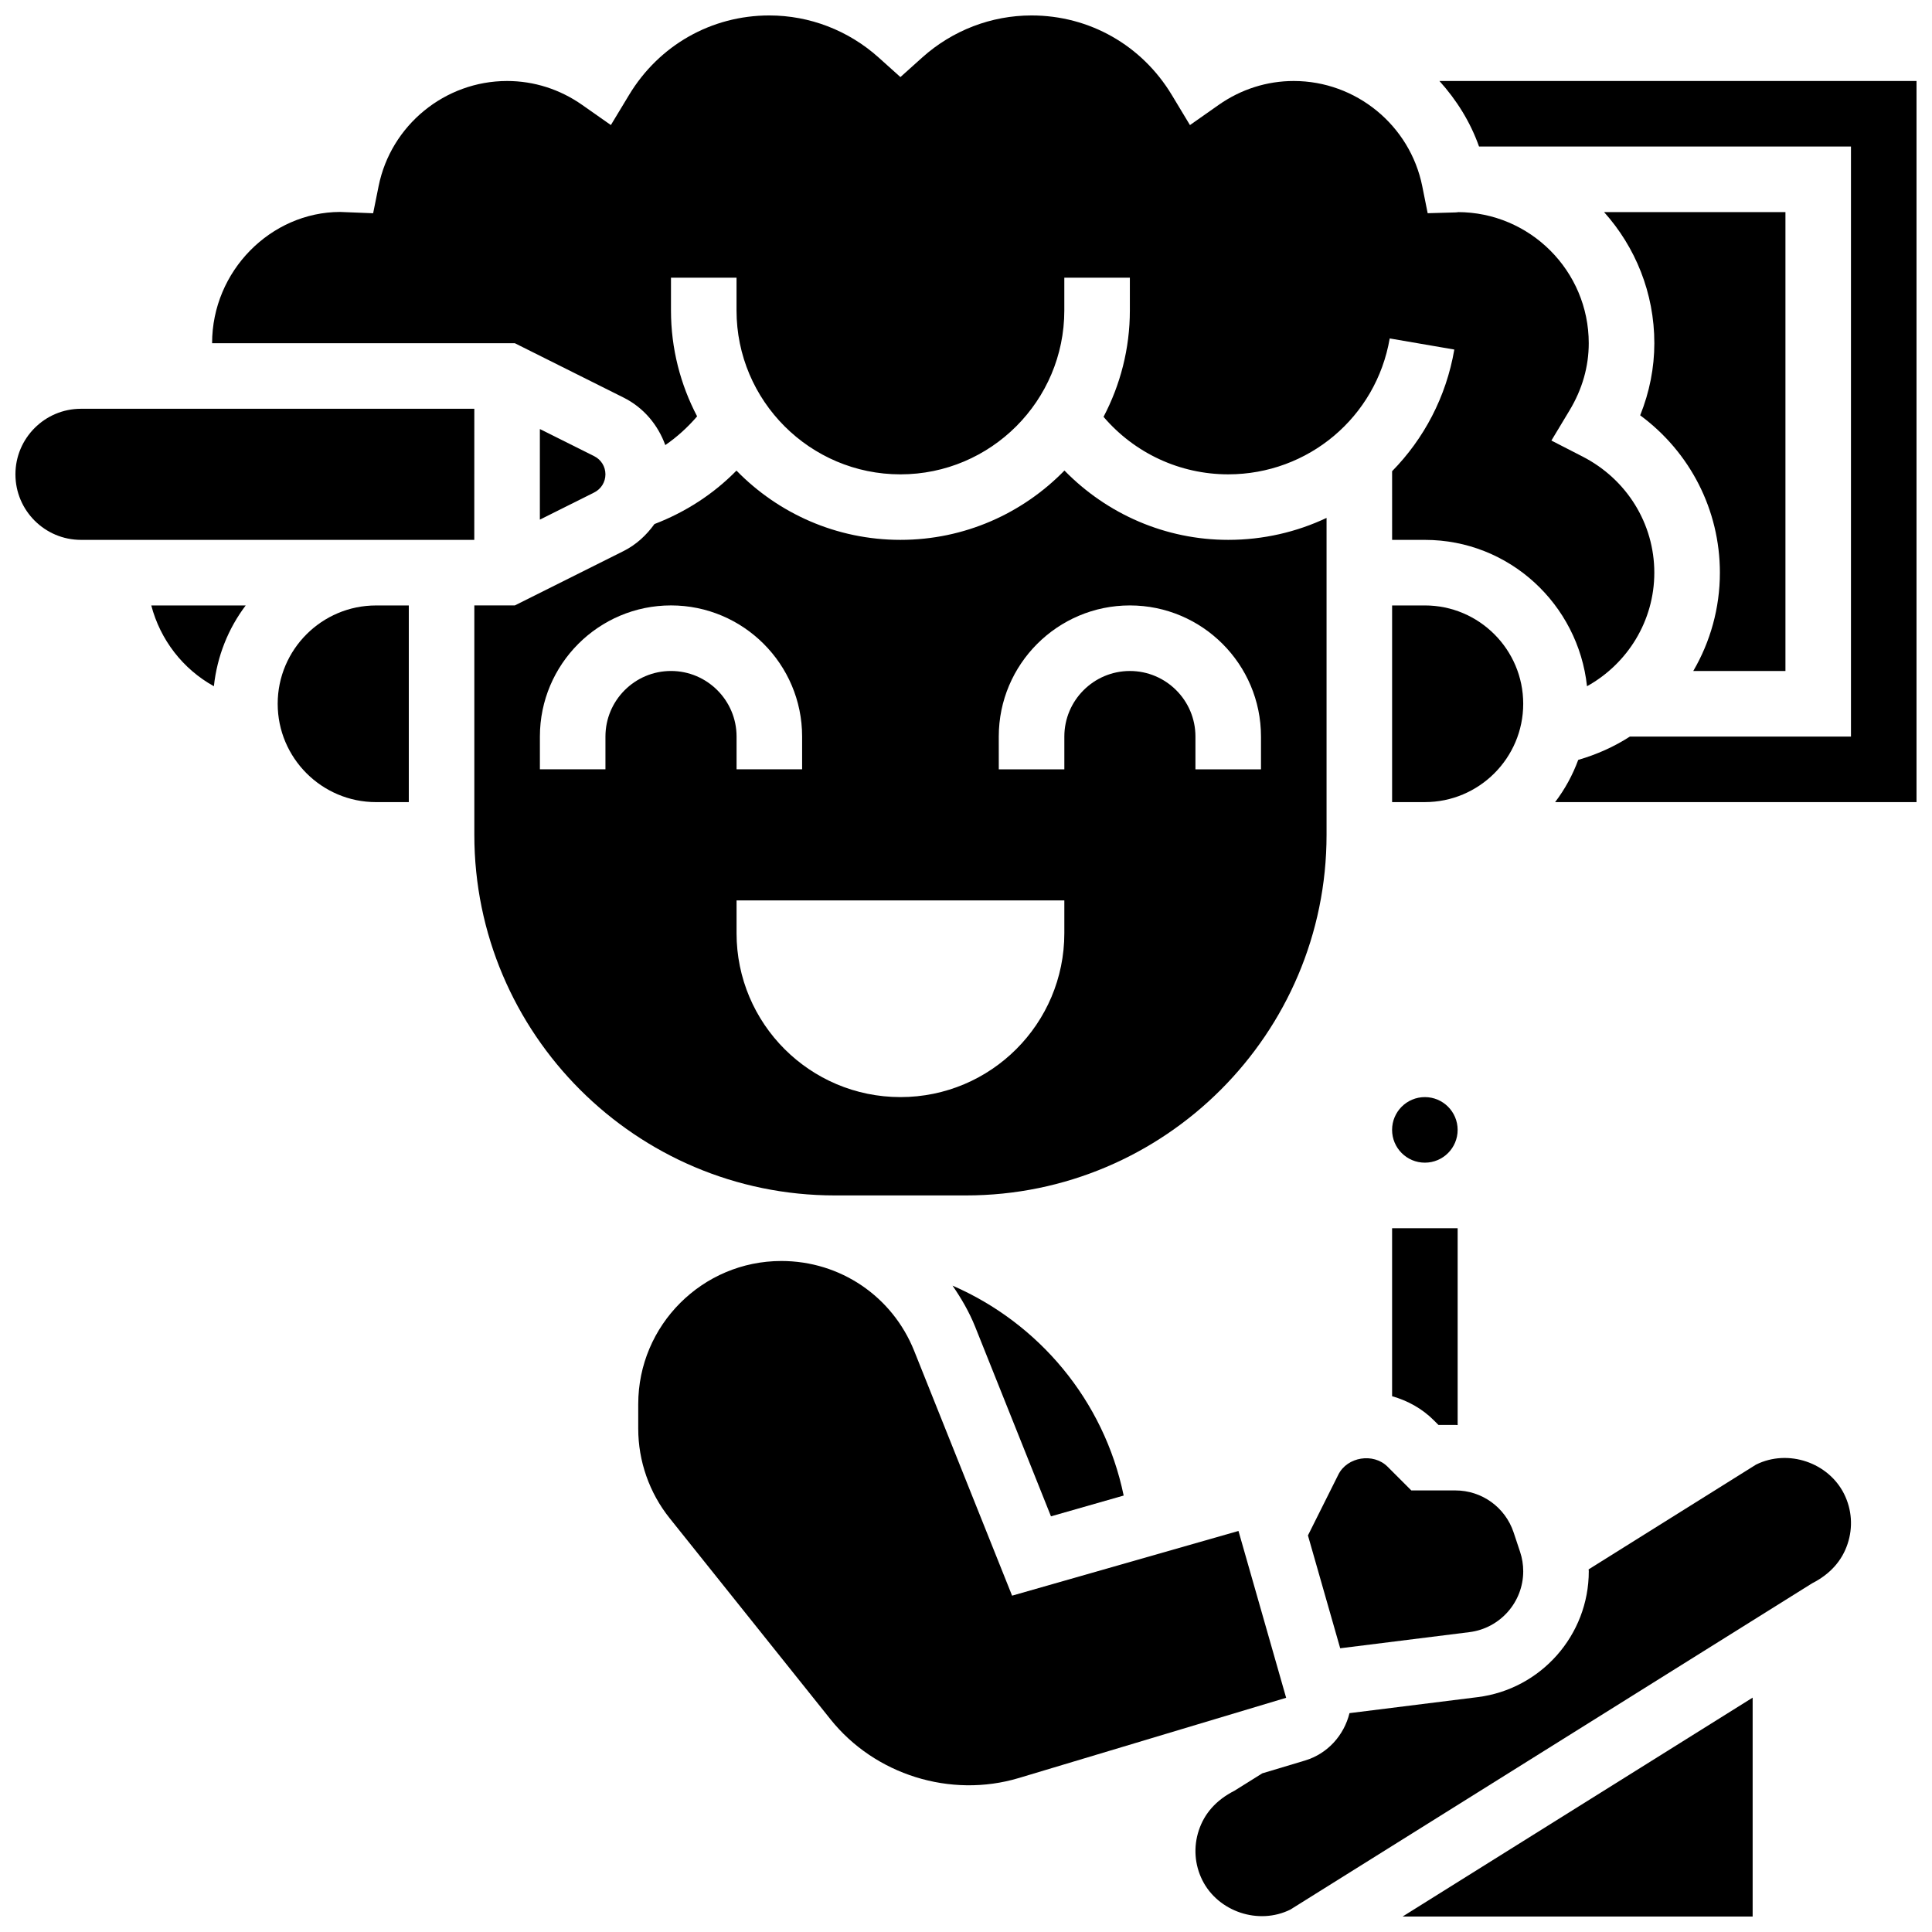
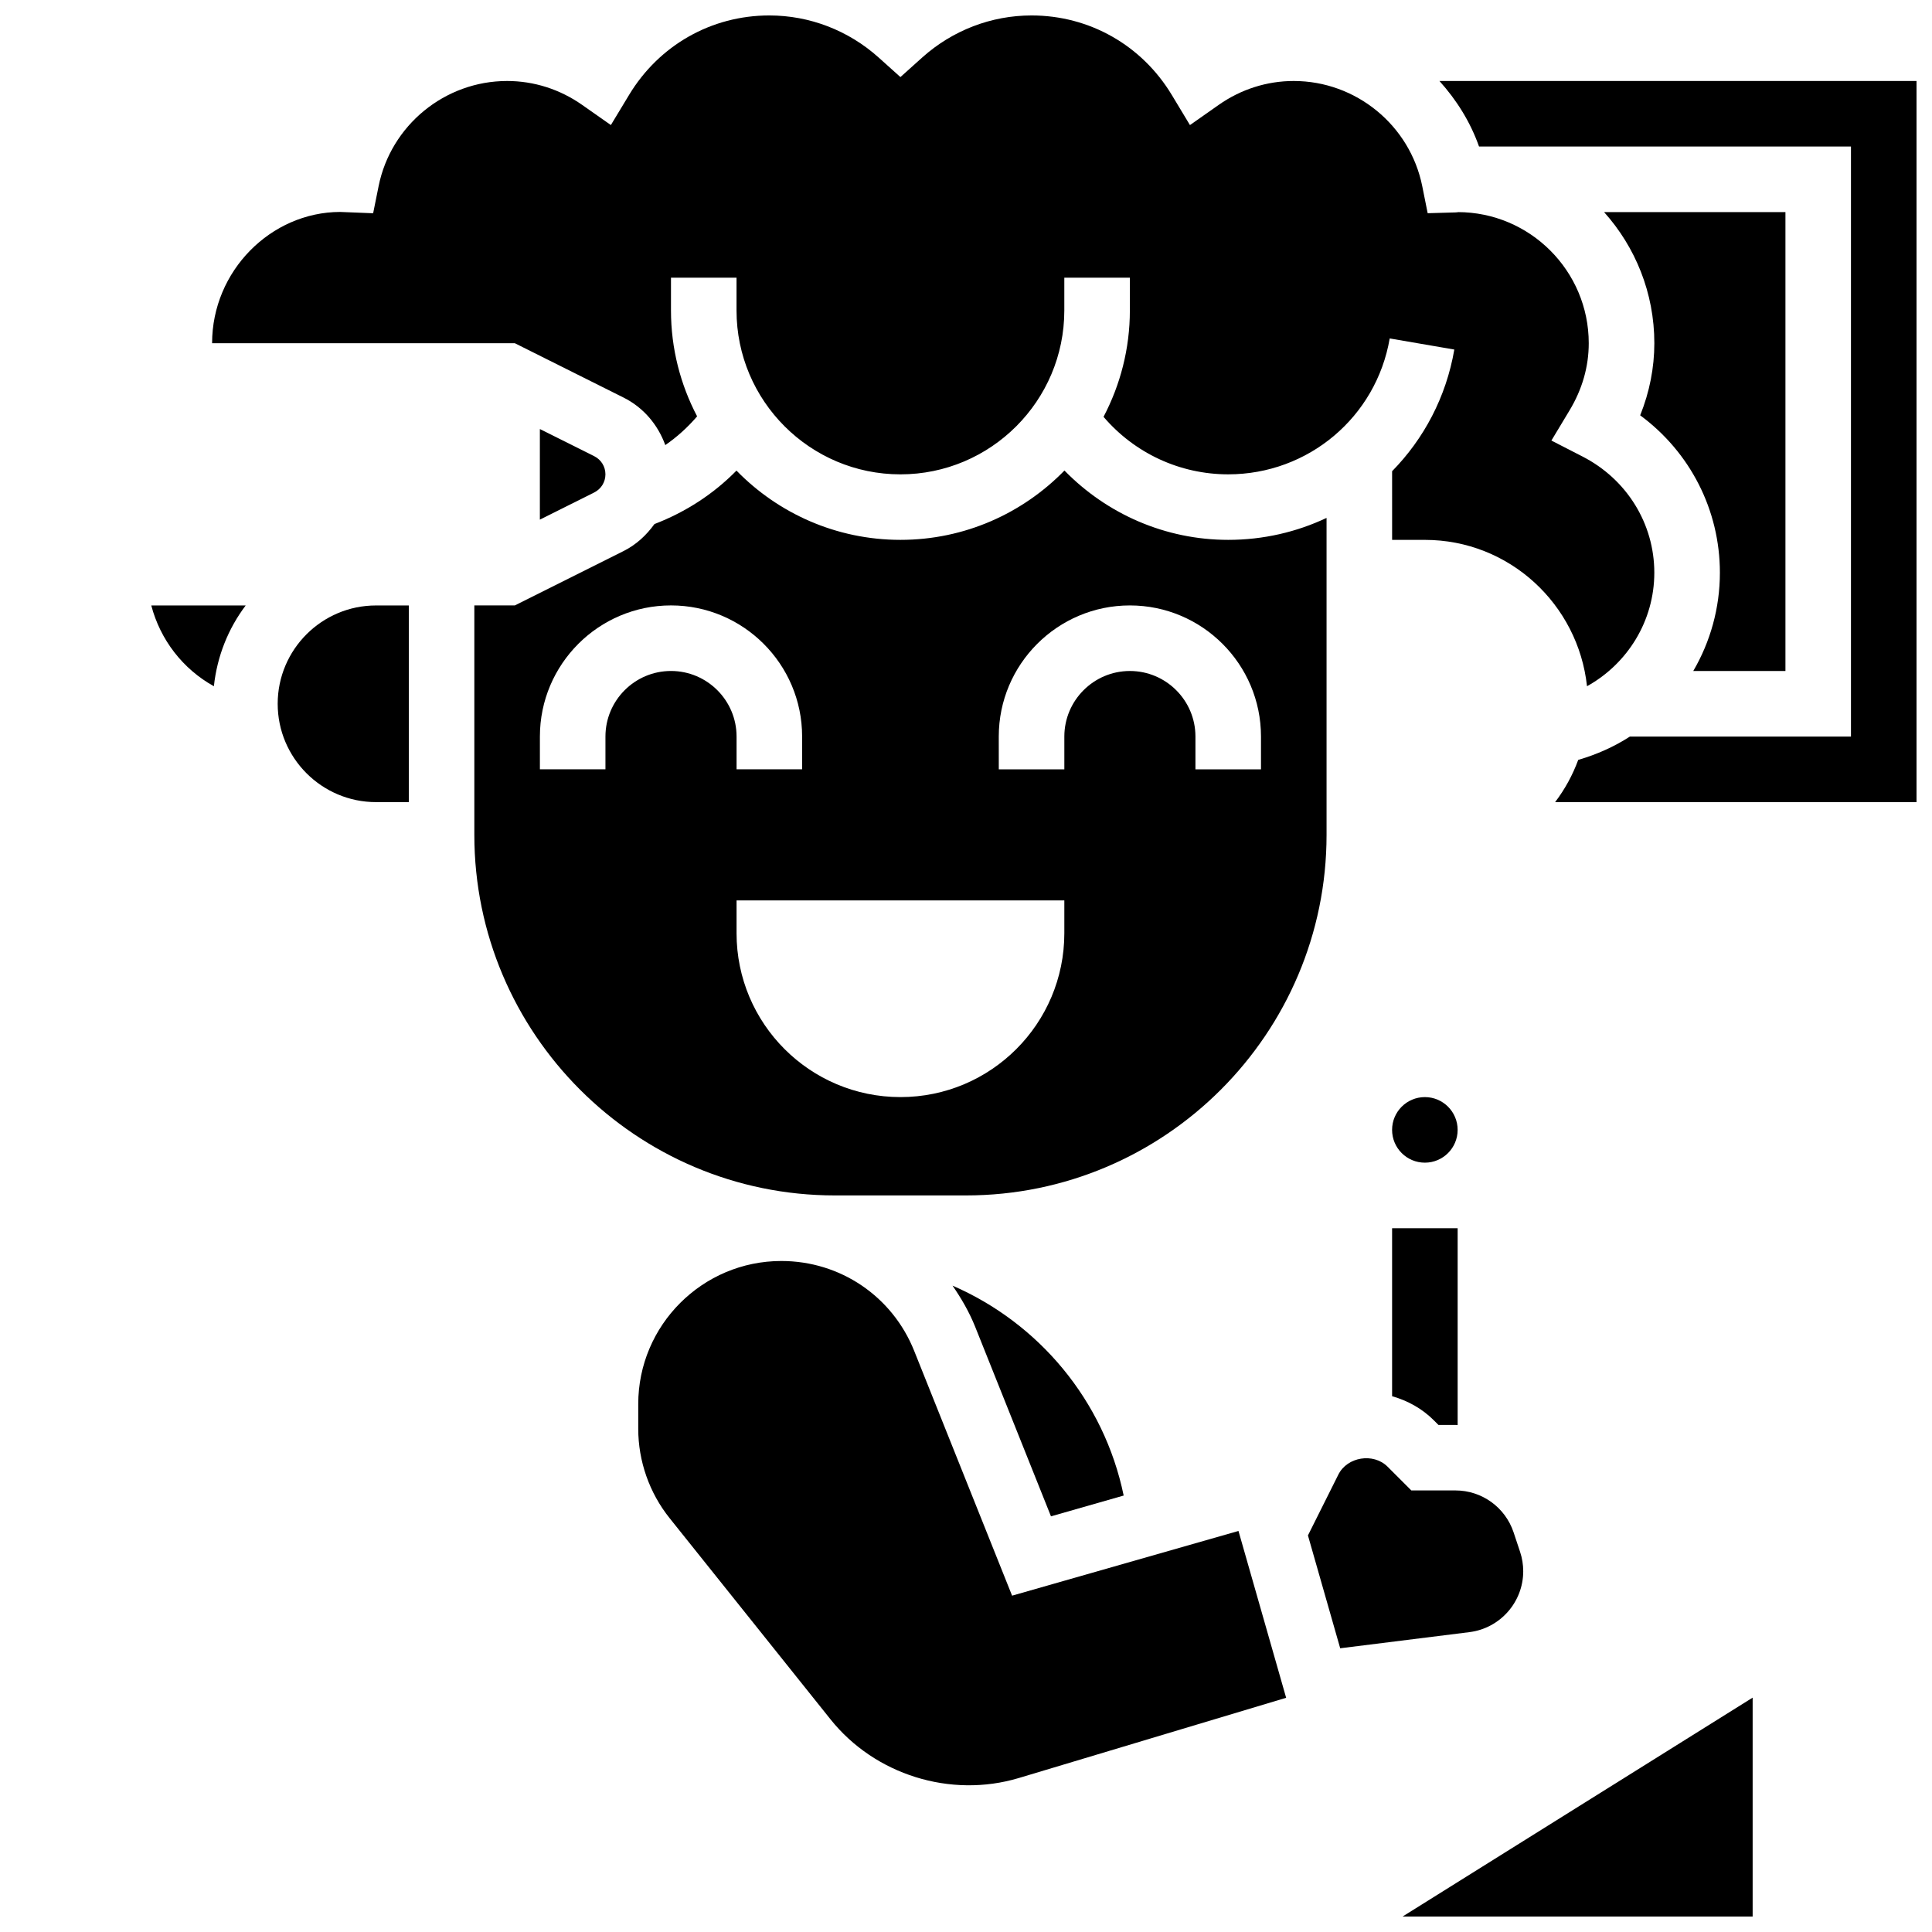
<svg xmlns="http://www.w3.org/2000/svg" width="800px" height="800px" version="1.1" viewBox="144 144 512 512">
  <defs>
    <clipPath id="e">
      <path d="m200 148.09h383v177.91h-383z" />
    </clipPath>
    <clipPath id="d">
-       <path d="m148.09 252h121.91v36h-121.91z" />
-     </clipPath>
+       </clipPath>
    <clipPath id="c">
      <path d="m515 593h94v58.902h-94z" />
    </clipPath>
    <clipPath id="b">
-       <path d="m460 530h175v121.9h-175z" />
-     </clipPath>
+       </clipPath>
    <clipPath id="a">
      <path d="m525 165h126.9v192h-126.9z" />
    </clipPath>
  </defs>
  <path d="m287.07 257.7v24.008l14.402-7.199c1.832-0.922 2.973-2.754 2.973-4.805s-1.137-3.883-2.961-4.805z" />
  <path d="m200.68 325.86c0.867-7.992 3.82-15.305 8.434-21.41h-25.023c2.391 9.109 8.363 16.852 16.59 21.41z" />
-   <path d="m521.61 304.45h-8.688v52.117h8.688c14.367 0 26.059-11.691 26.059-26.059 0-14.367-11.691-26.059-26.059-26.059z" />
  <path d="m217.59 330.51c0 14.367 11.691 26.059 26.059 26.059h8.688v-52.117h-8.688c-14.367 0-26.059 11.691-26.059 26.059z" />
  <g clip-path="url(#e)">
    <path d="m309.25 249.36c5.316 2.656 9.113 7.227 11.059 12.594 3.137-2.164 5.949-4.715 8.434-7.617-4.406-8.406-6.926-17.938-6.926-28.066v-8.684h17.371v8.688c0 23.949 19.484 43.434 43.434 43.434s43.434-19.484 43.434-43.434v-8.688h17.371v8.688c0 10.172-2.547 19.754-6.977 28.188 8.219 9.621 20.215 15.242 33.035 15.242 21.211 0 39.219-15.148 42.805-36.016l17.121 2.945c-2.164 12.594-8.086 23.68-16.488 32.242l0.004 18.199h8.688c22.352 0 40.609 17.043 42.961 38.785 10.738-5.965 17.836-17.301 17.836-30.098 0-12.961-7.277-24.746-19.004-30.766l-8.27-4.246 4.793-7.965c3.387-5.613 5.106-11.617 5.106-17.828 0-19.164-15.582-34.746-34.746-34.746 0.348 0.016-0.129 0.07-0.617 0.086l-7.324 0.207-1.438-7.172c-3.25-16.148-17.574-27.867-34.051-27.867-7.106 0-13.984 2.188-19.891 6.332l-7.617 5.352-4.805-7.973c-7.957-13.203-21.855-21.082-37.18-21.082-10.668 0-20.941 3.953-28.953 11.129l-5.793 5.203-5.793-5.203c-8.008-7.176-18.285-11.129-28.953-11.129-15.324 0-29.223 7.879-37.176 21.082l-4.812 7.965-7.609-5.34c-5.906-4.144-12.785-6.336-19.891-6.336-16.477 0-30.801 11.719-34.051 27.867l-1.449 7.184-8.758-0.348c-18.336 0.043-33.922 15.629-33.922 34.789h80.227z" />
  </g>
  <g clip-path="url(#d)">
    <path d="m269.7 252.33h-104.24c-9.582 0-17.371 7.793-17.371 17.371 0 9.582 7.793 17.371 17.371 17.371h104.23z" />
  </g>
  <path d="m617.16 321.82v-121.61h-48.062c8.273 9.227 13.32 21.402 13.32 34.746 0 6.496-1.285 12.977-3.754 19.109 13.203 9.738 21.125 25.062 21.125 41.695 0 9.434-2.555 18.355-7.055 26.059z" />
  <path d="m498.67 534.8-8.051 16.105 8.547 29.906 34.27-4.281c8.109-1.023 14.234-7.957 14.234-16.129 0-1.746-0.277-3.473-0.832-5.141l-1.719-5.168c-2.219-6.648-8.422-11.113-15.422-11.113h-11.684l-6.305-6.305c-3.738-3.727-10.688-2.617-13.039 2.125z" />
  <path d="m512.92 514.01c4.125 1.172 7.949 3.273 11.066 6.394l1.215 1.215h4.492c0.199 0 0.398 0.043 0.598 0.043v-52.172h-17.371z" />
  <path d="m530.29 443.43c0 4.797-3.887 8.688-8.684 8.688-4.801 0-8.688-3.891-8.688-8.688 0-4.797 3.887-8.688 8.688-8.688 4.797 0 8.684 3.891 8.684 8.688" />
  <g clip-path="url(#c)">
    <path d="m608.47 651.9v-58.008l-92.773 58.008z" />
  </g>
  <path d="m472.21 549.72-59.996 17.148-25.938-64.852c-5.785-14.484-19.613-23.84-35.207-23.84-20.914 0-37.93 17.016-37.93 37.926v6.531c0 8.574 2.953 16.992 8.312 23.688l42.633 53.309c11.742 14.699 31.816 20.984 49.902 15.566l70.855-21.266z" />
  <g clip-path="url(#b)">
-     <path d="m609.36 532.14-44.359 27.762c0 0.164 0.043 0.332 0.043 0.496 0 16.922-12.664 31.262-29.457 33.363l-33.957 4.238c-1.426 5.785-5.723 10.738-11.797 12.559l-11.316 3.394-7.391 4.621c-4.863 2.477-7.957 6.047-9.418 10.457-1.469 4.402-1.137 9.113 0.93 13.254 4.16 8.305 14.871 11.969 23.332 7.766l138.24-86.445c4.863-2.477 7.957-6.047 9.418-10.457 1.469-4.402 1.137-9.113-0.93-13.254-4.152-8.301-14.82-11.984-23.34-7.754z" />
-   </g>
+     </g>
  <g clip-path="url(#a)">
    <path d="m525.46 165.46c4.527 5.012 8.184 10.824 10.5 17.371l98.566 0.004v156.36h-58.582c-4.168 2.691-8.773 4.75-13.699 6.184-1.492 4.066-3.551 7.801-6.121 11.188h95.773v-191.1z" />
  </g>
  <path d="m400 460.8c52.684 0 95.551-42.867 95.551-95.551v-83.996c-7.934 3.742-16.777 5.816-26.062 5.816-16.547 0-32.062-6.766-43.398-18.371-11.047 11.32-26.438 18.371-43.465 18.371-17.016 0-32.41-7.043-43.457-18.355-6.113 6.246-13.559 11.031-21.734 14.168-2.109 2.926-4.805 5.465-8.191 7.156l-28.805 14.406h-10.734v60.805c0 52.684 42.867 95.551 95.551 95.551zm8.684-121.61c0-19.164 15.582-34.746 34.746-34.746 19.164 0 34.746 15.582 34.746 34.746v8.688h-17.371v-8.688c0-9.582-7.793-17.371-17.371-17.371-9.582 0-17.371 7.793-17.371 17.371v8.688h-17.371zm-86.863-17.375c-9.582 0-17.371 7.793-17.371 17.371v8.688h-17.371v-8.688c0-19.164 15.582-34.746 34.746-34.746 19.164 0 34.746 15.582 34.746 34.746v8.688h-17.371v-8.688c-0.004-9.578-7.797-17.371-17.379-17.371zm17.375 69.492v-8.688h86.863v8.688c0 23.984-19.449 43.434-43.434 43.434-23.98-0.004-43.43-19.449-43.43-43.434z" />
  <path d="m402.41 495.56 20.109 50.285 19.266-5.508c-5.231-25.277-22.531-45.707-45.352-55.629 2.32 3.371 4.402 6.934 5.977 10.852z" />
</svg>